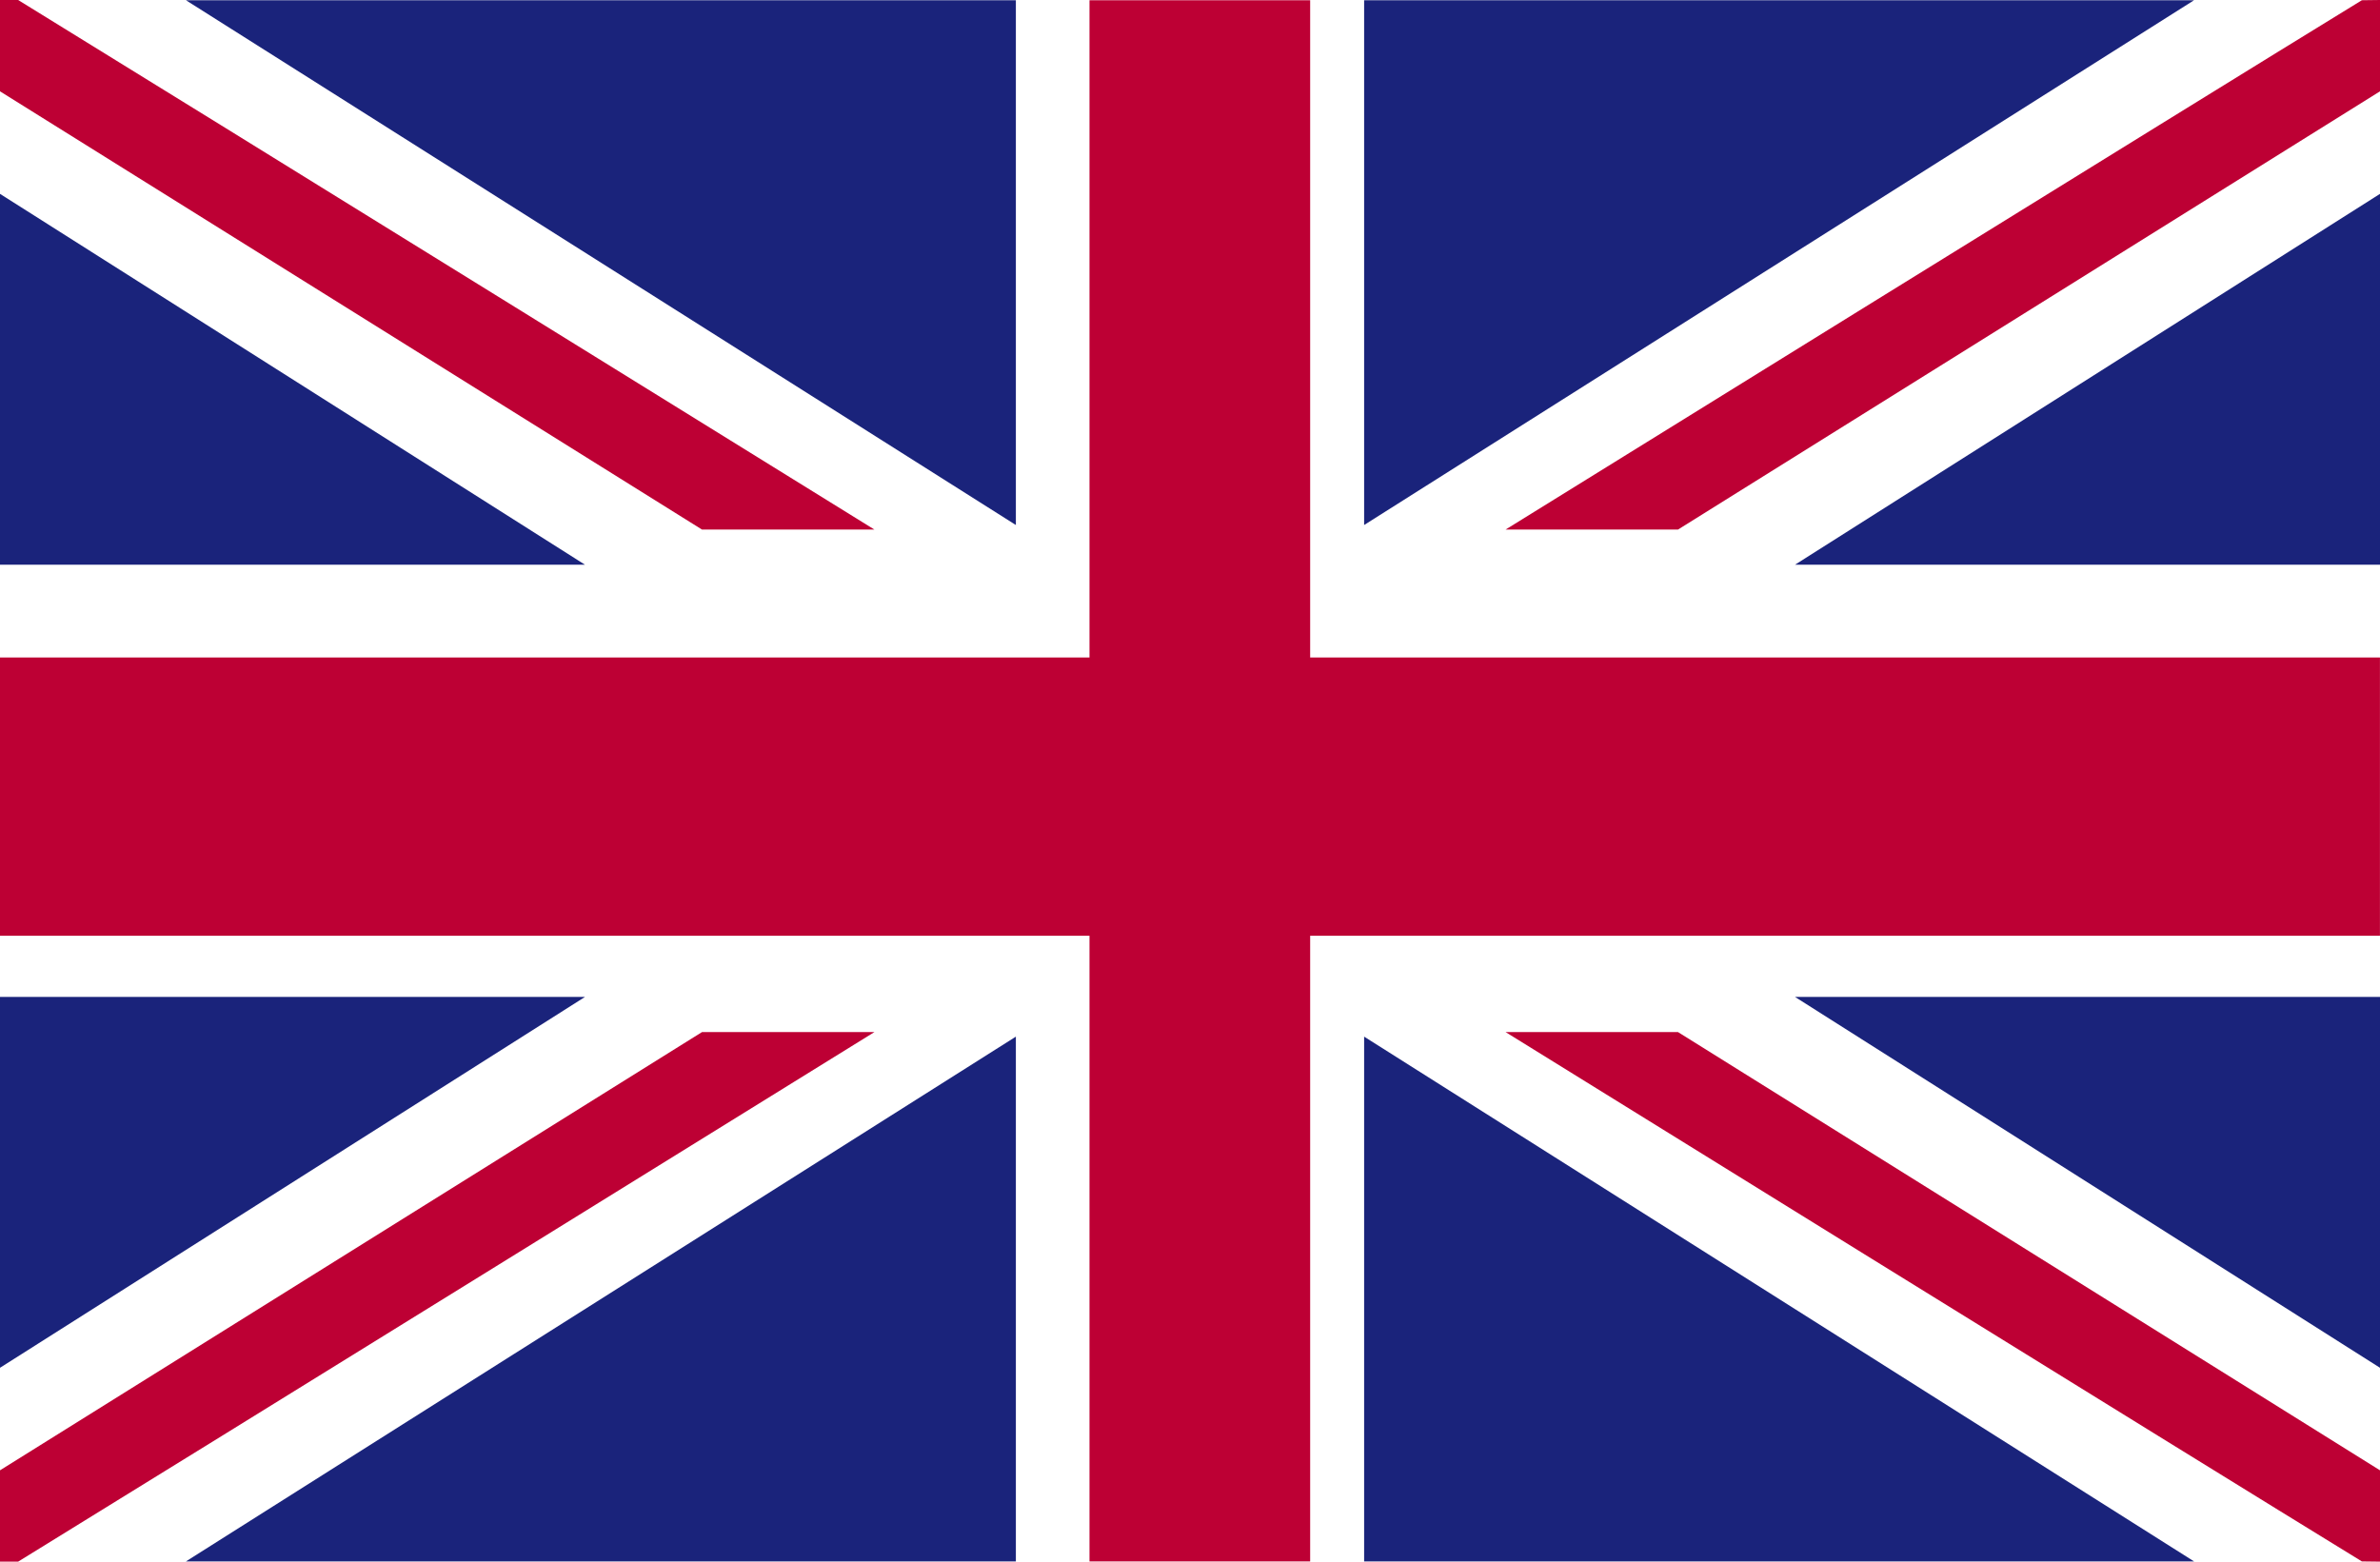
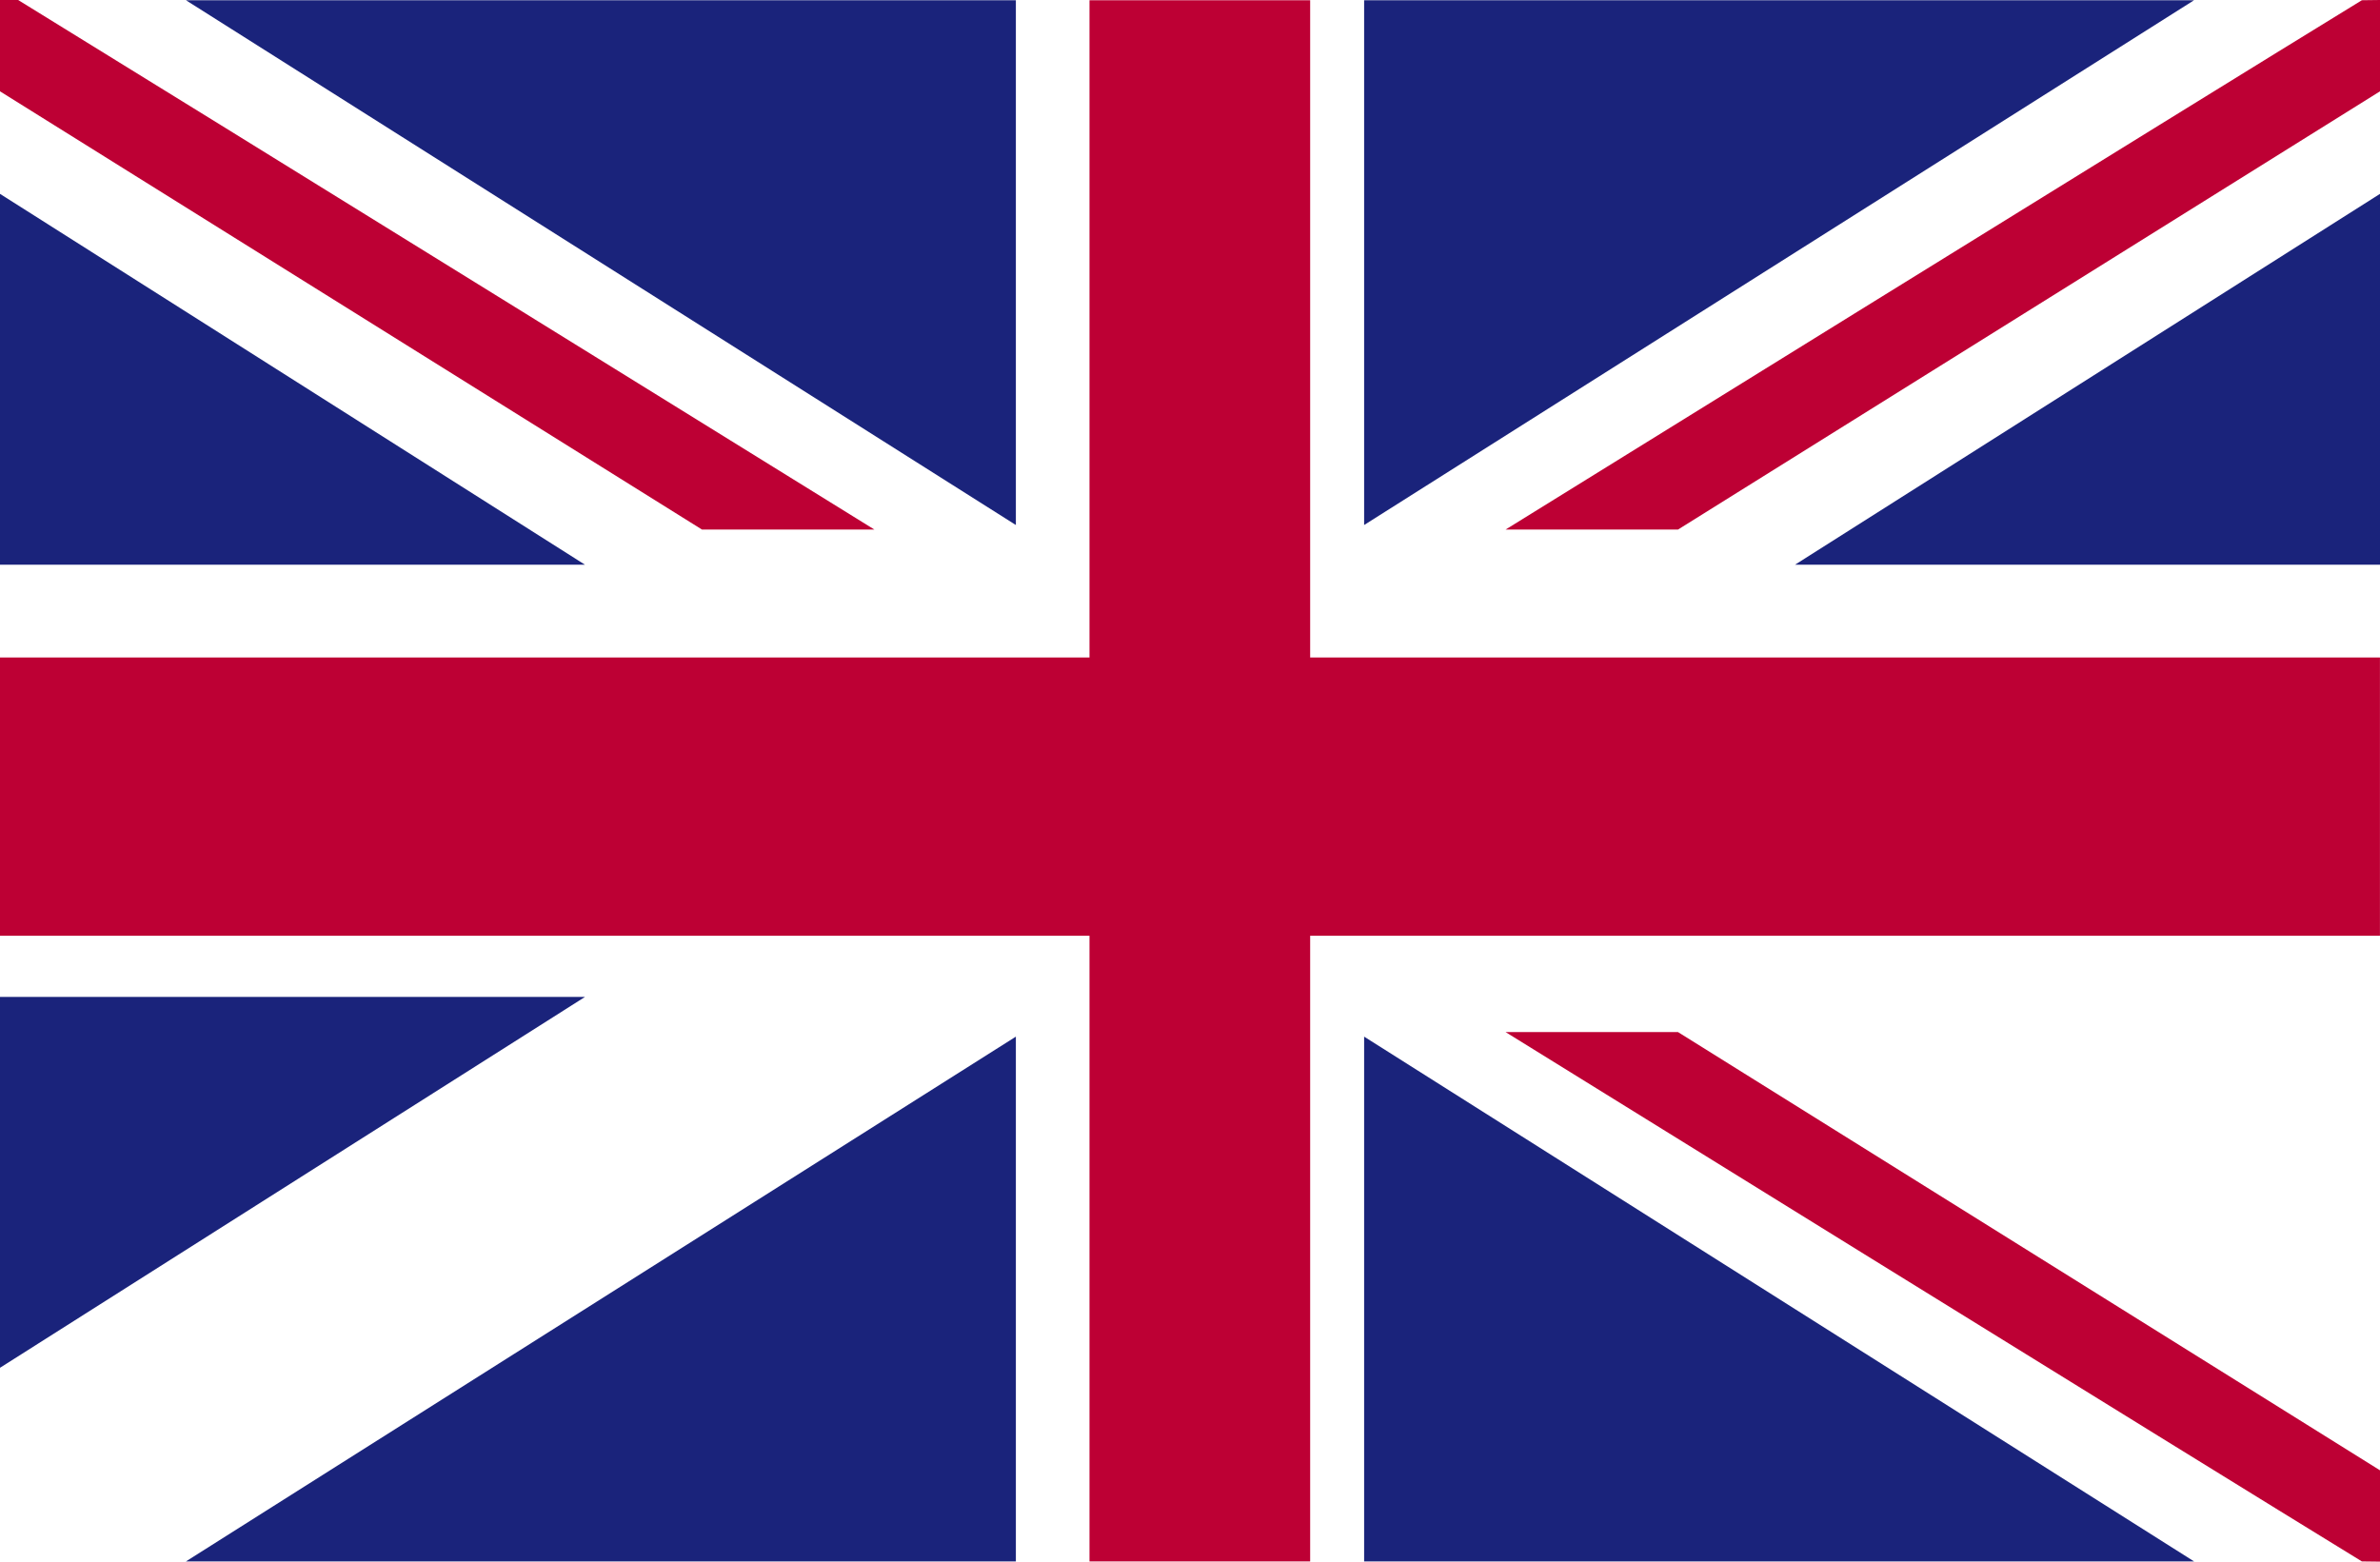
<svg xmlns="http://www.w3.org/2000/svg" id="Layer_2" width="512" height="336" viewBox="0 0 512 336">
  <defs>
    <style>.cls-1{fill:#bd0034;}.cls-2{fill:#1a237b;}</style>
  </defs>
  <g id="Layer_3">
    <path class="cls-1" d="M234.38,.05V141.46H0v59.87H234.38v134.62h47.47V201.33h230.14v-59.87h-230.14V.05h-47.47Z" />
    <path class="cls-2" d="M218.54,.05H40L218.54,112.96V.05Z" />
    <path class="cls-2" d="M0,121.5H125.84L0,41.71V121.5Z" />
    <path class="cls-1" d="M0,0V19.65L151.02,113.94h37.09S39.26,21.74,3.9,0H0Z" />
    <path class="cls-2" d="M218.54,335.95H40l178.54-112.91v112.91Z" />
    <path class="cls-2" d="M0,214.5H125.84L0,294.29v-79.79Z" />
-     <path class="cls-1" d="M0,336v-19.65l151.02-94.29h37.09S39.26,314.26,3.9,336H0Z" />
    <path class="cls-2" d="M293.46,.05h178.54l-178.54,112.91V.05Z" />
    <path class="cls-2" d="M512,121.5h-125.84l125.84-79.79V121.5Z" />
    <path class="cls-1" d="M512,0V19.65l-151.02,94.29h-37.09S472.69,21.74,508.1,.05l3.9-.05Z" />
    <path class="cls-2" d="M293.46,335.95h178.54l-178.54-112.91v112.91Z" />
-     <path class="cls-2" d="M512,214.5h-125.84l125.84,79.79v-79.79Z" />
    <path class="cls-1" d="M512,336v-19.65l-151.02-94.29h-37.09s148.8,92.19,184.21,113.89l3.9,.05Z" />
  </g>
</svg>